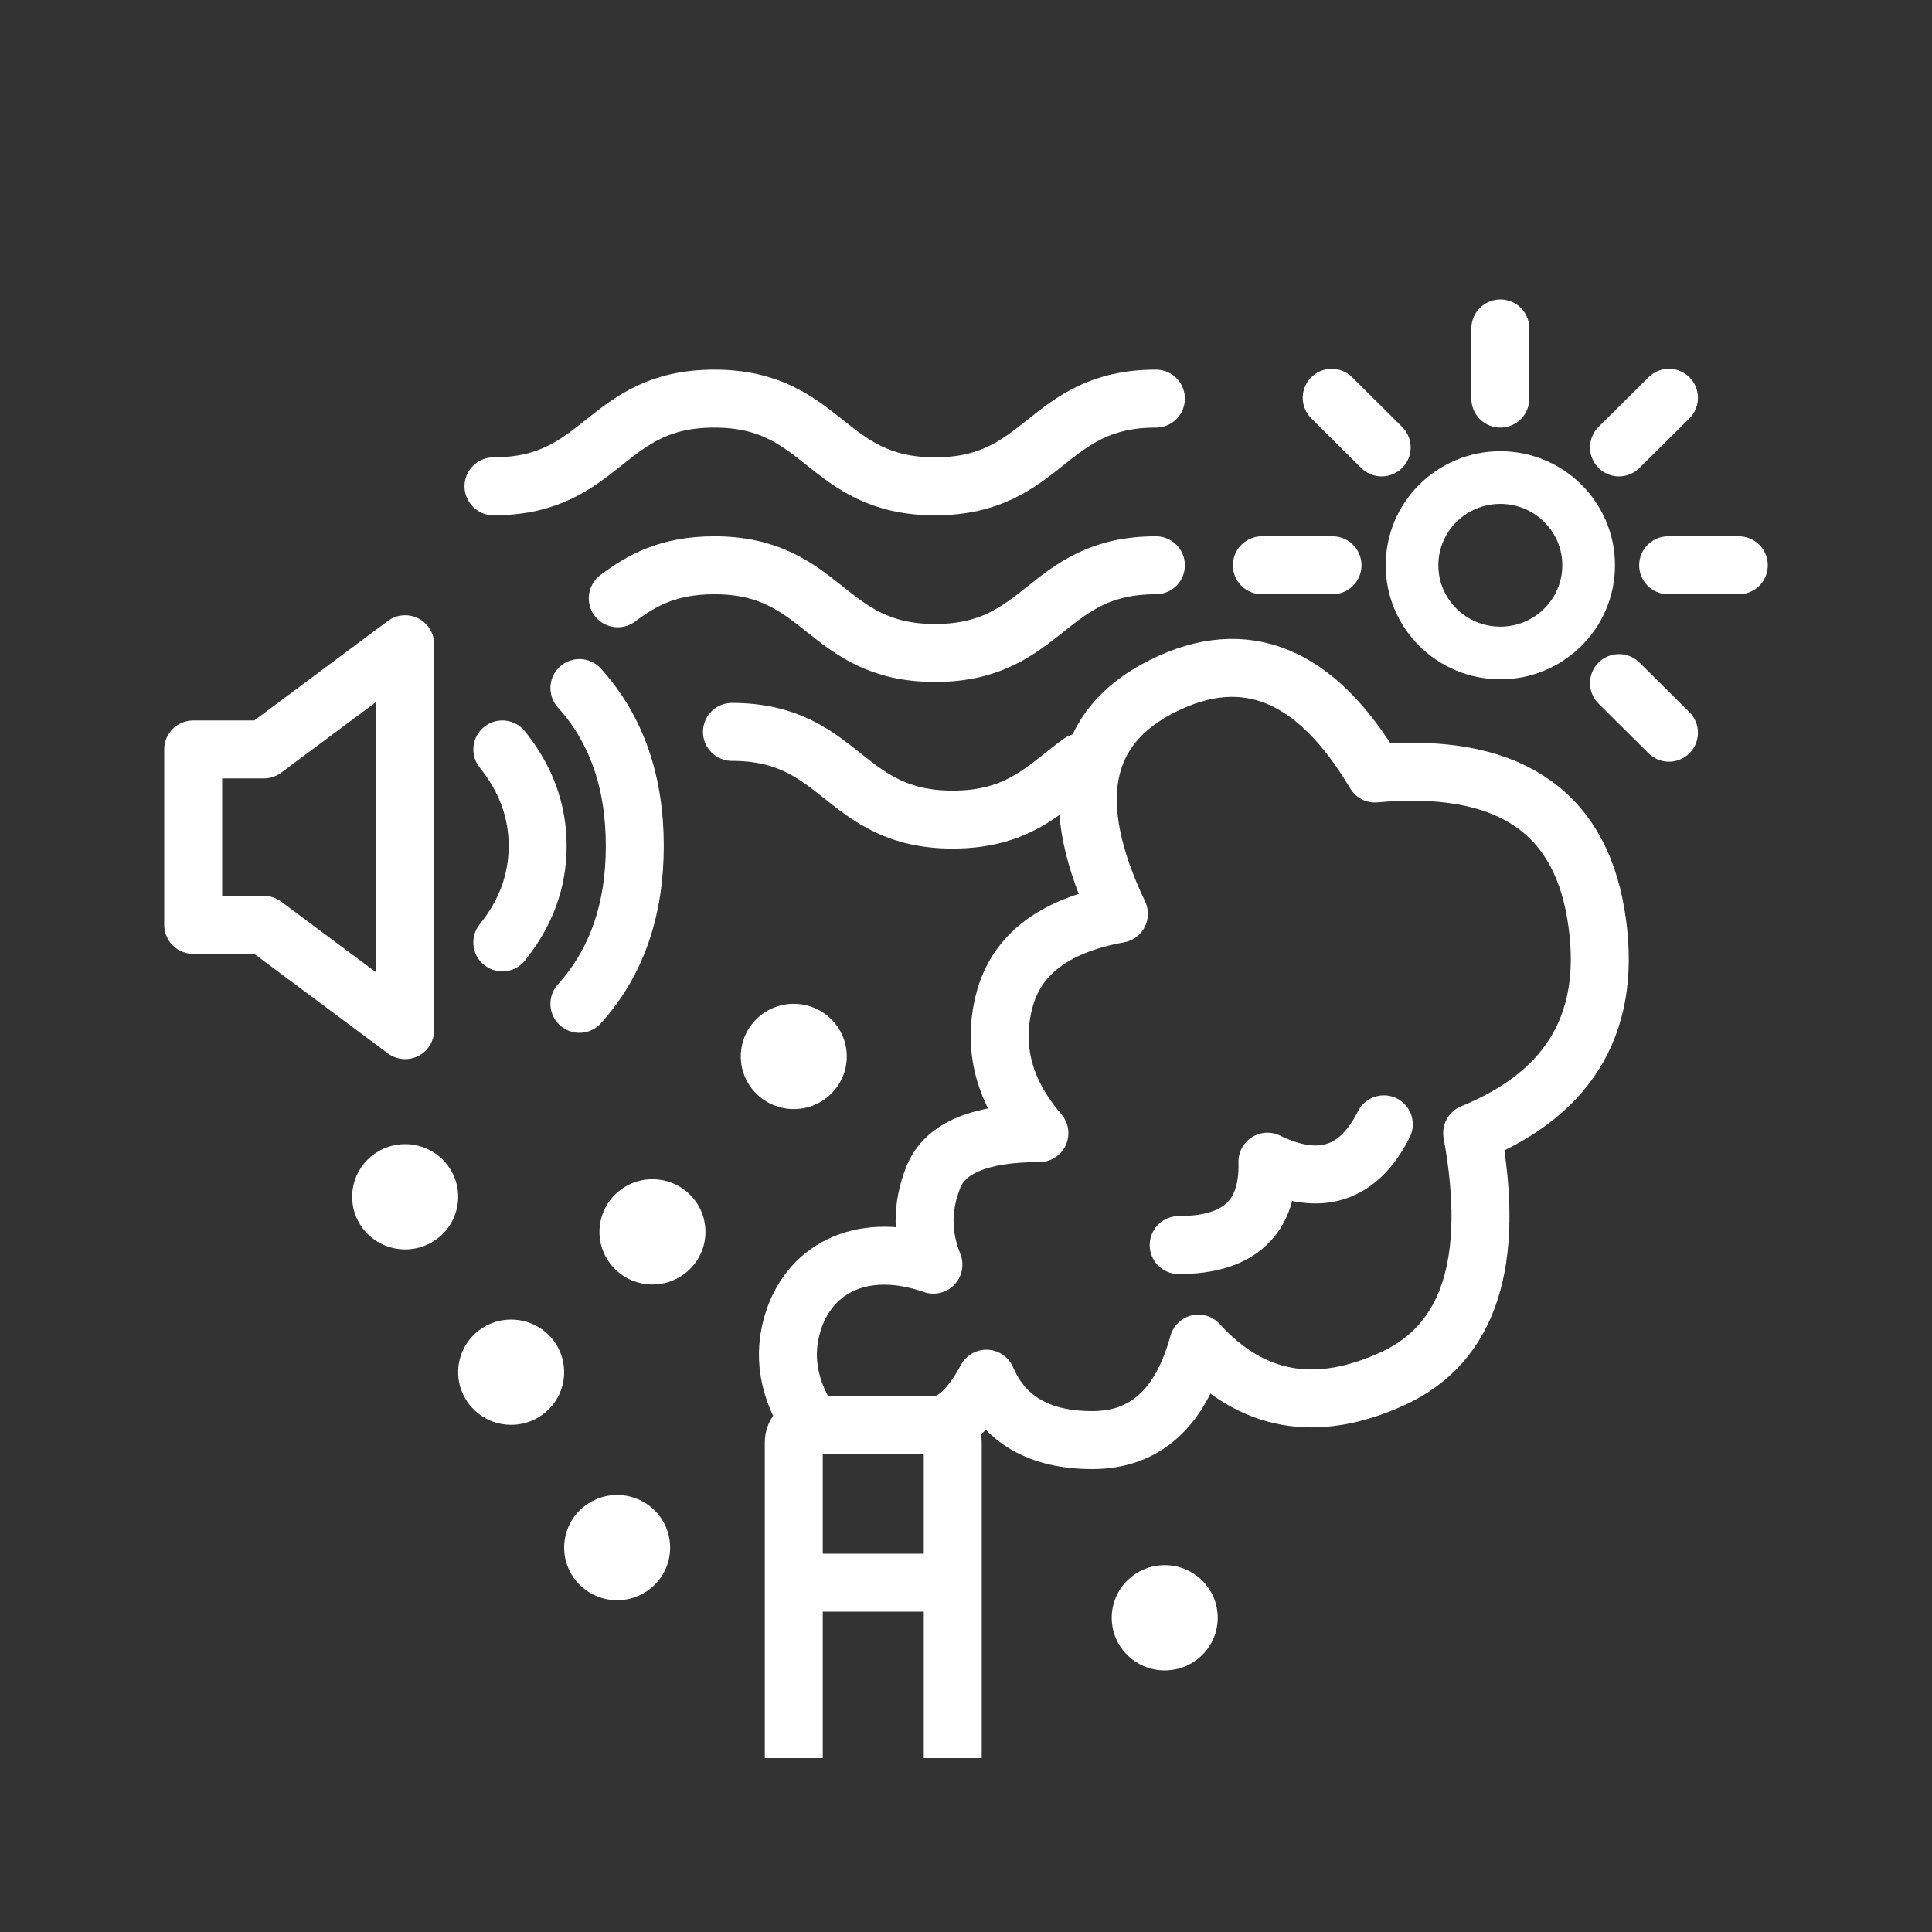
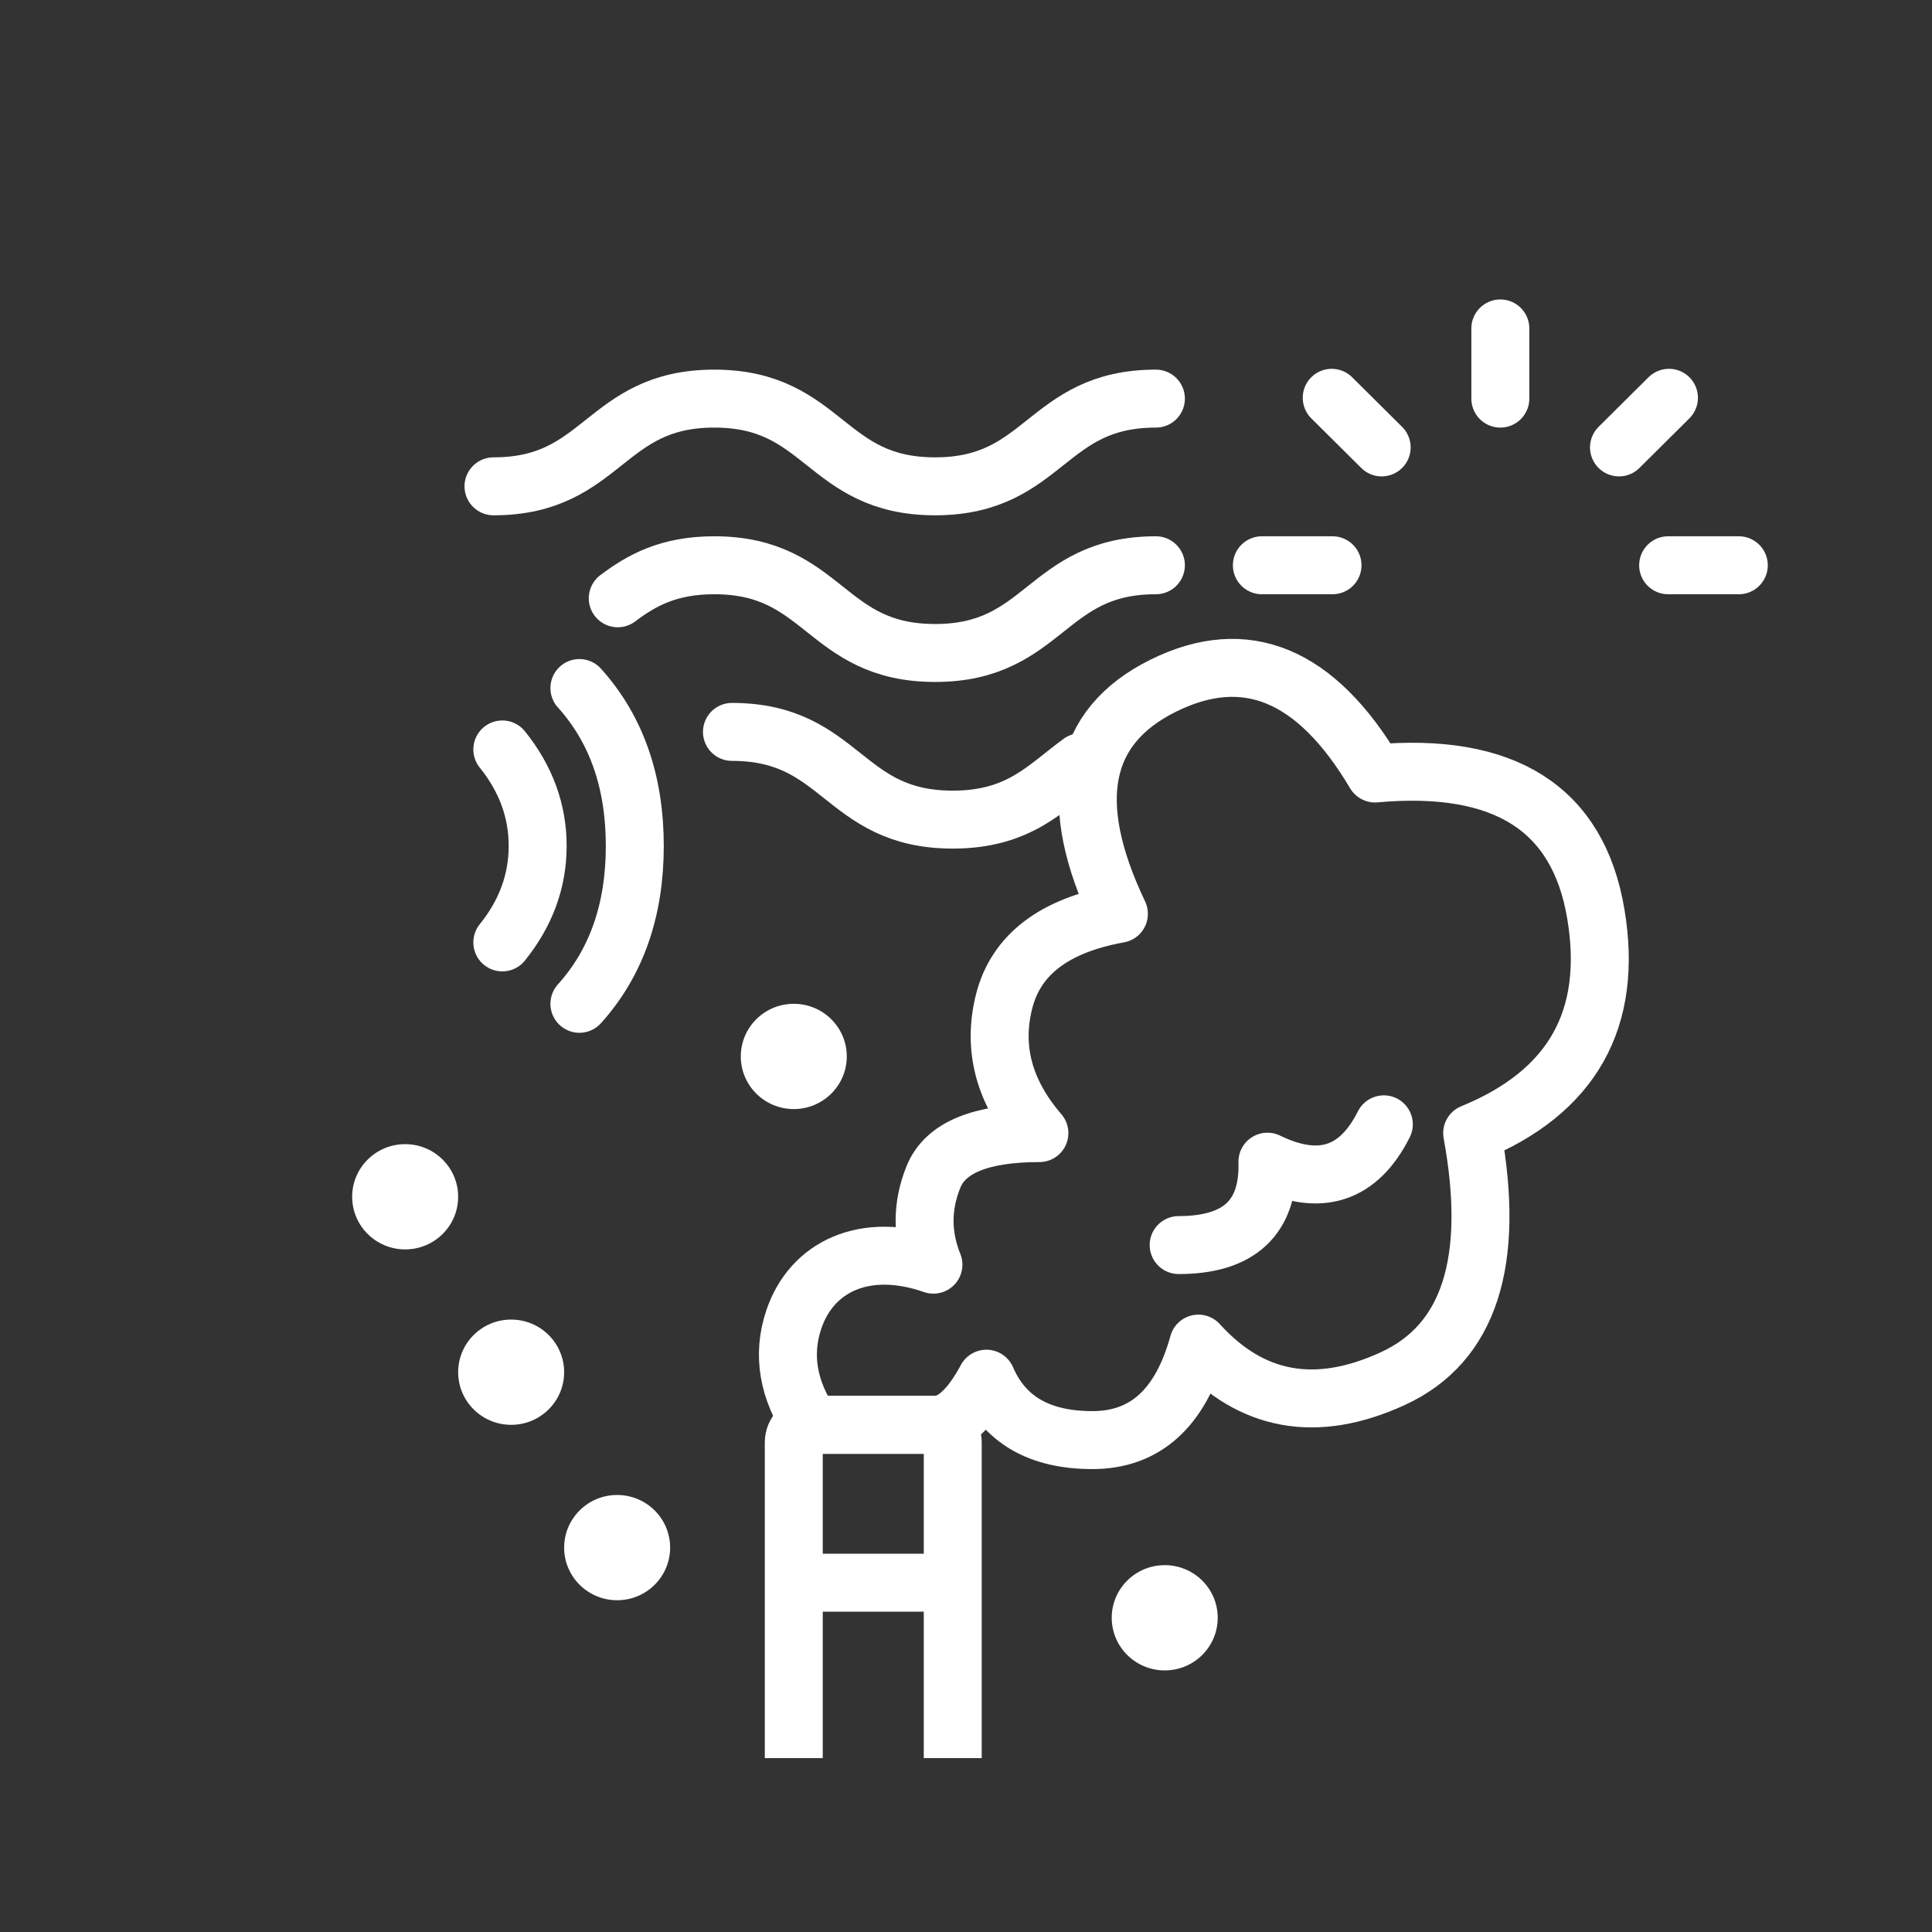
<svg xmlns="http://www.w3.org/2000/svg" width="100px" height="100px" viewBox="0 0 100 100" version="1.1">
  <rect x="0" y="0" width="100" height="100" fill="#333333" stroke="none" />
  <title>icon_ environmental issues</title>
  <g id="icon_-environmental-issues" stroke="none" stroke-width="1" fill="none" fill-rule="evenodd">
    <g>
      <rect id="Rectangle-Copy-127" x="0" y="0" width="100" height="100" />
      <g id="Group" transform="translate(10, 17)">
        <path d="M15.543,8.172 C21.257,8.172 21.257,3.632 26.971,3.632 C32.686,3.632 32.686,8.172 38.4,8.172 C44.114,8.172 44.114,3.632 49.829,3.632" id="Path-22-Copy-9" stroke="#FFFFFF" stroke-width="3" stroke-linecap="round" />
        <path d="M21.975,13.967 C23.2,13.047 24.589,12.258 26.971,12.258 C32.686,12.258 32.686,16.798 38.4,16.798 C44.114,16.798 44.114,12.258 49.829,12.258" id="Path-22-Copy-10" stroke="#FFFFFF" stroke-width="3" stroke-linecap="round" />
        <path d="M27.886,20.883 C33.6,20.883 33.6,25.423 39.314,25.423 C42.769,25.423 44.135,23.764 45.937,22.452" id="Path-22-Copy-11" stroke="#FFFFFF" stroke-width="3" stroke-linecap="round" />
        <path d="M37.275,28.176 C36.669,21.471 39.09,17.662 44.538,16.748 C49.986,15.833 53.769,17.967 55.888,23.148 C62.547,21.929 66.784,23.3 68.6,27.262 C70.416,31.224 69.81,34.576 66.784,37.319 C70.113,38.233 71.778,40.062 71.778,42.805 C71.778,45.548 70.718,47.376 68.6,48.29 C70.192,49.147 70.988,50.032 70.988,50.946 L70.988,57.346 C69.172,58.565 67.356,58.87 65.54,58.261 C62.816,57.346 61.454,54.603 62.698,51.033 C61.185,51.643 59.671,51.643 58.158,51.033 C56.645,50.424 55.888,48.595 55.888,45.548 C53.769,47.376 51.499,47.986 49.078,47.376 C46.657,46.767 45.144,44.786 44.538,41.433 C38.788,44.176 34.853,43.414 32.735,39.148 C30.616,34.881 32.129,31.224 37.275,28.176 Z" id="Path-17-Copy-3" stroke="#FFFFFF" stroke-width="3" stroke-linejoin="round" transform="translate(51.793, 37.554) scale(-1, -1) rotate(-90) translate(-51.793, -37.554) " />
        <path d="M54.572,38.515 C56.748,40.455 56.851,42.562 54.88,44.835 C57.681,45.499 58.674,47.351 57.86,50.39" id="Path-17-Copy-4" stroke="#FFFFFF" stroke-width="3" stroke-linecap="round" stroke-linejoin="round" transform="translate(56.353, 44.452) scale(-1, -1) rotate(-105) translate(-56.353, -44.452) " />
        <line x1="76.343" y1="12.258" x2="80" y2="12.258" id="Path-12-Copy-13" stroke="#FFFFFF" stroke-width="3" stroke-linecap="round" />
        <line x1="55.314" y1="12.258" x2="58.971" y2="12.258" id="Path-12-Copy-15" stroke="#FFFFFF" stroke-width="3" stroke-linecap="round" />
        <line x1="67.657" y1="3.632" x2="67.657" y2="0" id="Path-12-Copy-14" stroke="#FFFFFF" stroke-width="3" stroke-linecap="round" />
        <line x1="73.799" y1="6.158" x2="76.385" y2="3.59" id="Path-12-Copy-16" stroke="#FFFFFF" stroke-width="3" stroke-linecap="round" />
        <line x1="61.515" y1="6.158" x2="58.929" y2="3.59" id="Path-12-Copy-17" stroke="#FFFFFF" stroke-width="3" stroke-linecap="round" />
-         <line x1="76.385" y1="20.925" x2="73.799" y2="18.357" id="Path-12-Copy-18" stroke="#FFFFFF" stroke-width="3" stroke-linecap="round" />
-         <ellipse id="Oval-Copy-39" stroke="#FFFFFF" stroke-width="2.726" cx="67.657" cy="12.258" rx="4.571" ry="4.54" />
-         <polygon id="Path-56" stroke="#FFFFFF" stroke-width="3" stroke-linecap="round" stroke-linejoin="round" points="0 21.791 3.657 21.791 10.971 16.344 10.971 36.319 3.657 30.871 0 30.871" />
        <path d="M16,21.791 C17.219,23.305 17.829,24.969 17.829,26.785 C17.829,28.601 17.219,30.266 16,31.779" id="Path-57" stroke="#FFFFFF" stroke-width="3" stroke-linecap="round" />
        <path d="M19.99,18.613 C21.901,20.732 22.857,23.456 22.857,26.785 C22.857,30.115 21.901,32.838 19.99,34.957" id="Path-57-Copy" stroke="#FFFFFF" stroke-width="3" stroke-linecap="round" />
        <path d="M31.086,74 L31.086,57.657 C31.086,57.155 31.492,56.748 31.994,56.748 L38.406,56.748 C38.908,56.748 39.314,57.155 39.314,57.657 L39.314,74 L39.314,74" id="Rectangle-Copy-58" stroke="#FFFFFF" stroke-width="3" />
        <line x1="31.086" y1="64.92" x2="39.314" y2="64.92" id="Path-18-Copy-2" stroke="#FFFFFF" stroke-width="3" />
        <ellipse id="Oval-Copy-40" fill="#FFFFFF" cx="21.943" cy="63.104" rx="2.743" ry="2.724" />
        <ellipse id="Oval-Copy-40" fill="#FFFFFF" cx="50.286" cy="66.736" rx="2.743" ry="2.724" />
        <ellipse id="Oval-Copy-41" fill="#FFFFFF" cx="16.457" cy="54.025" rx="2.743" ry="2.724" />
        <ellipse id="Oval-Copy-42" fill="#FFFFFF" cx="10.971" cy="44.945" rx="2.743" ry="2.724" />
-         <ellipse id="Oval-Copy-43" fill="#FFFFFF" cx="23.771" cy="46.761" rx="2.743" ry="2.724" />
        <ellipse id="Oval-Copy-43" fill="#FFFFFF" cx="31.086" cy="37.681" rx="2.743" ry="2.724" />
      </g>
    </g>
  </g>
</svg>